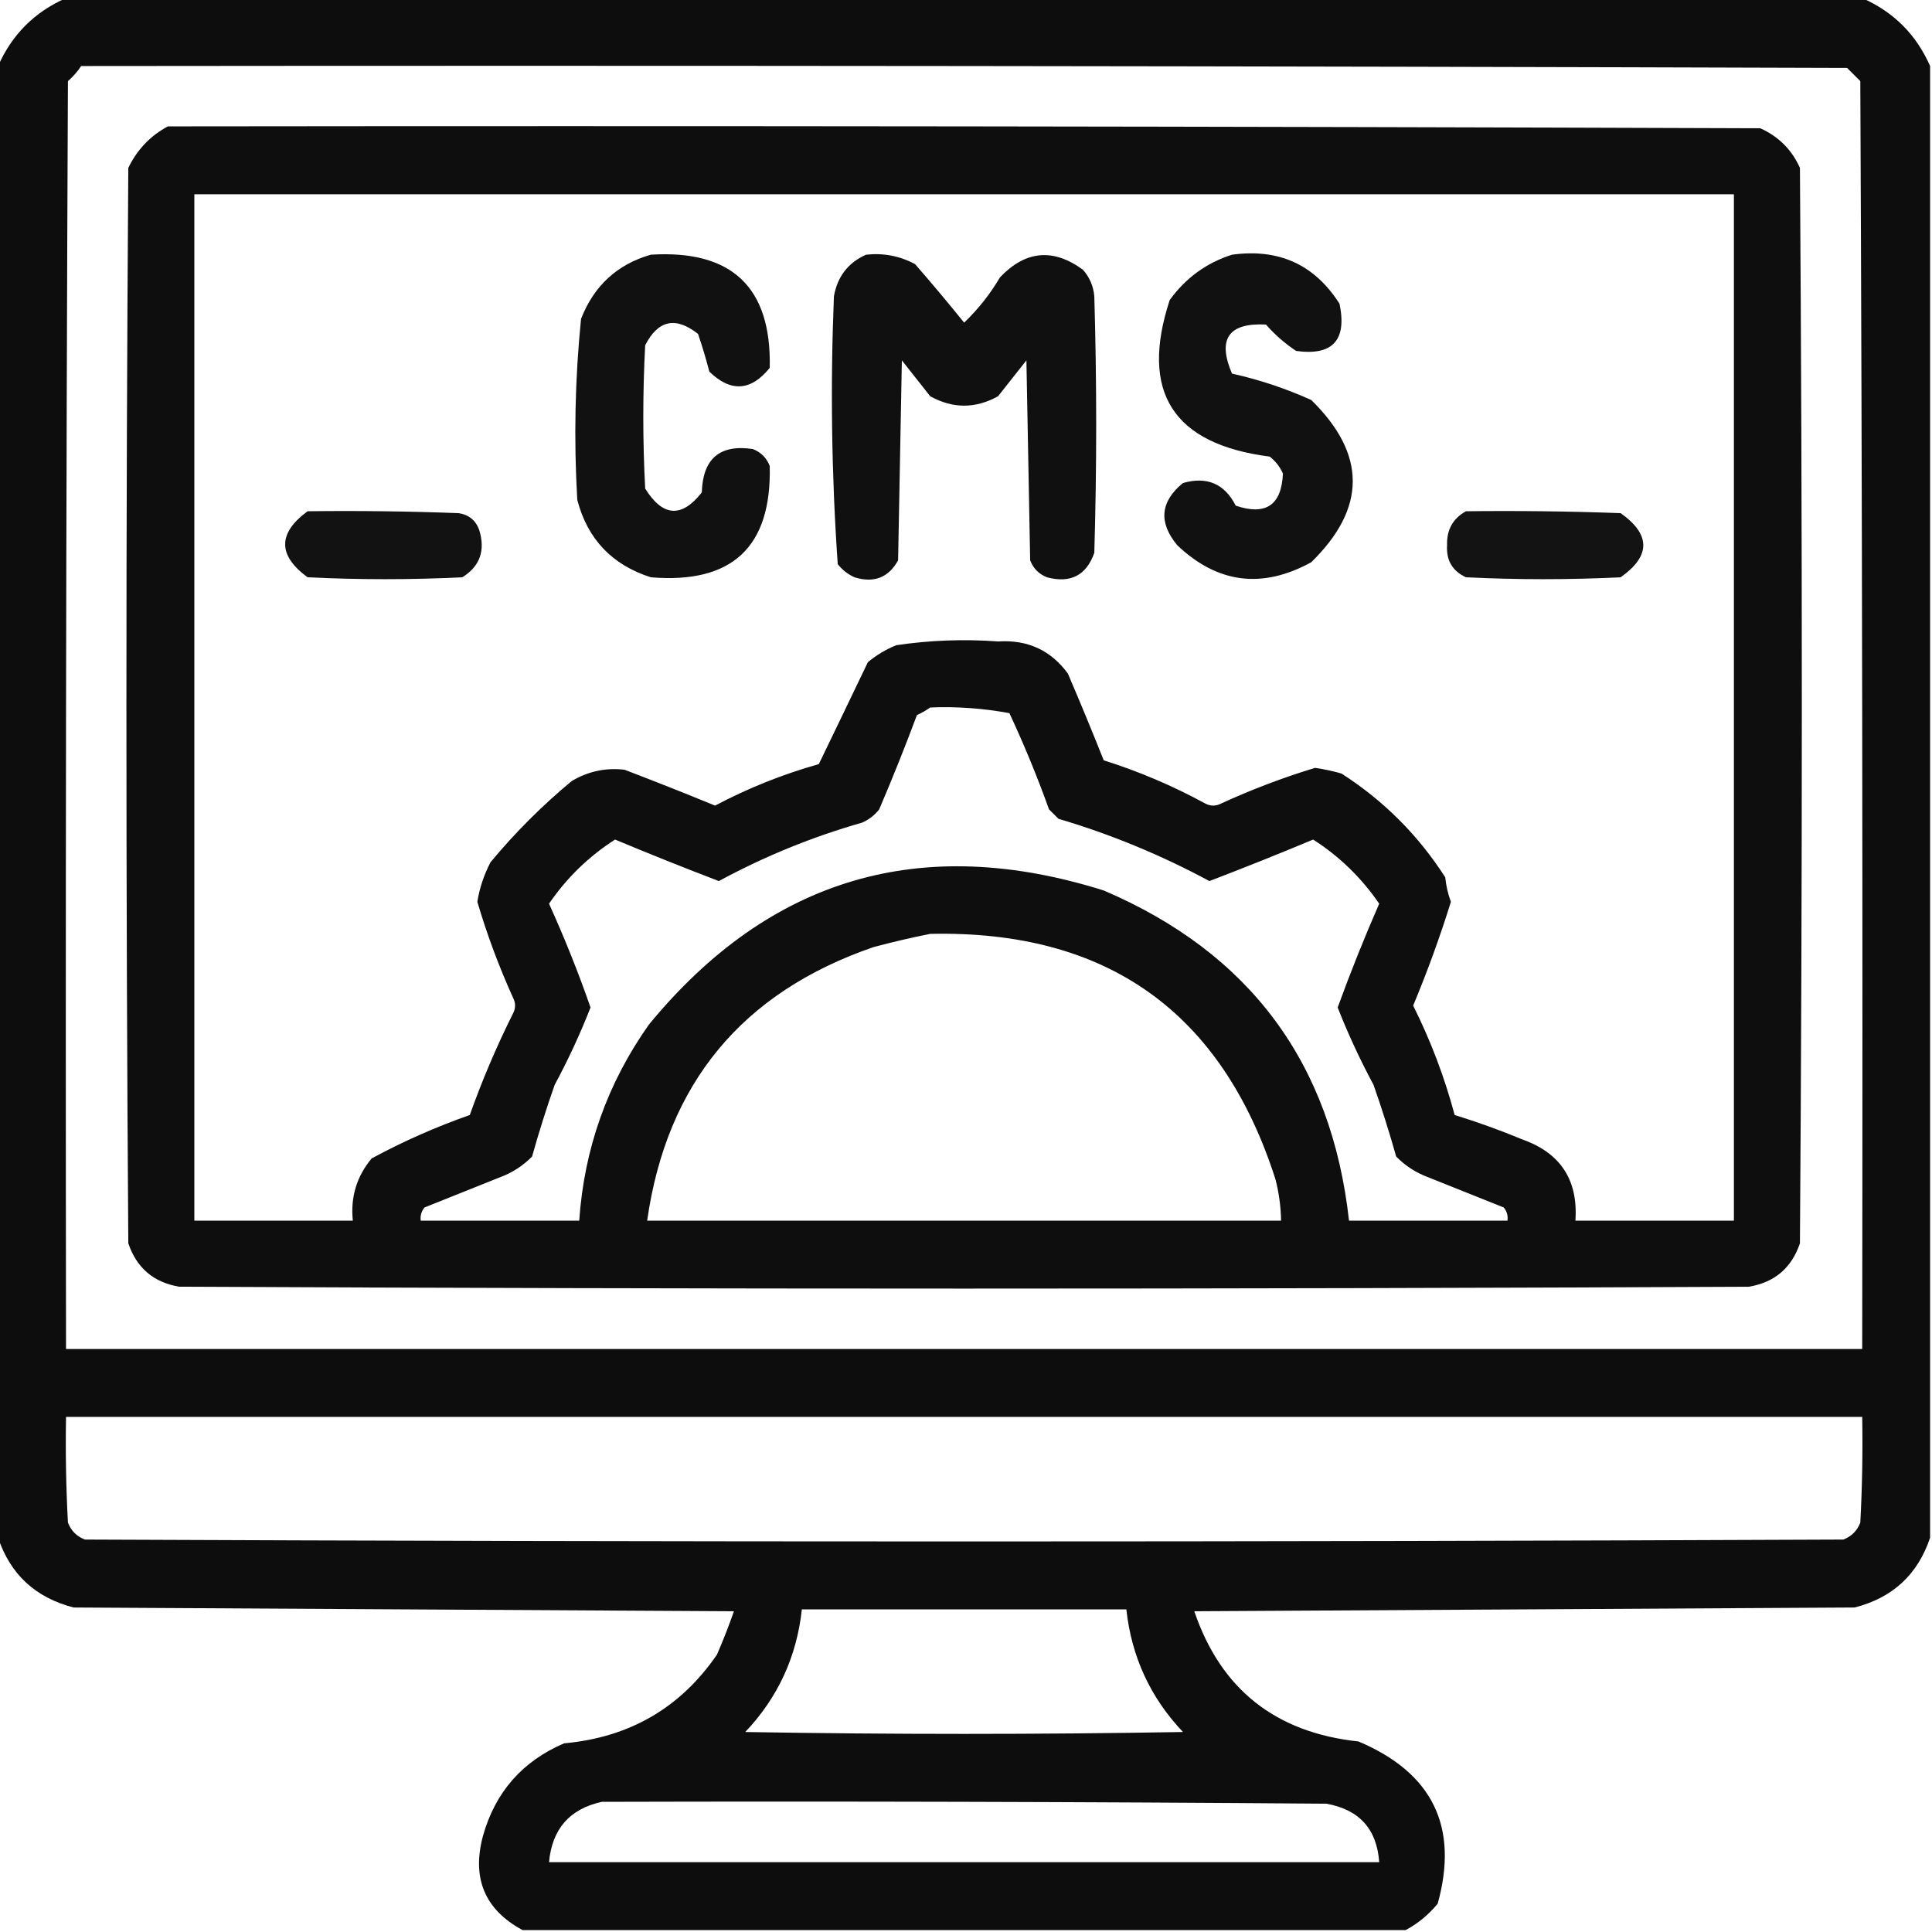
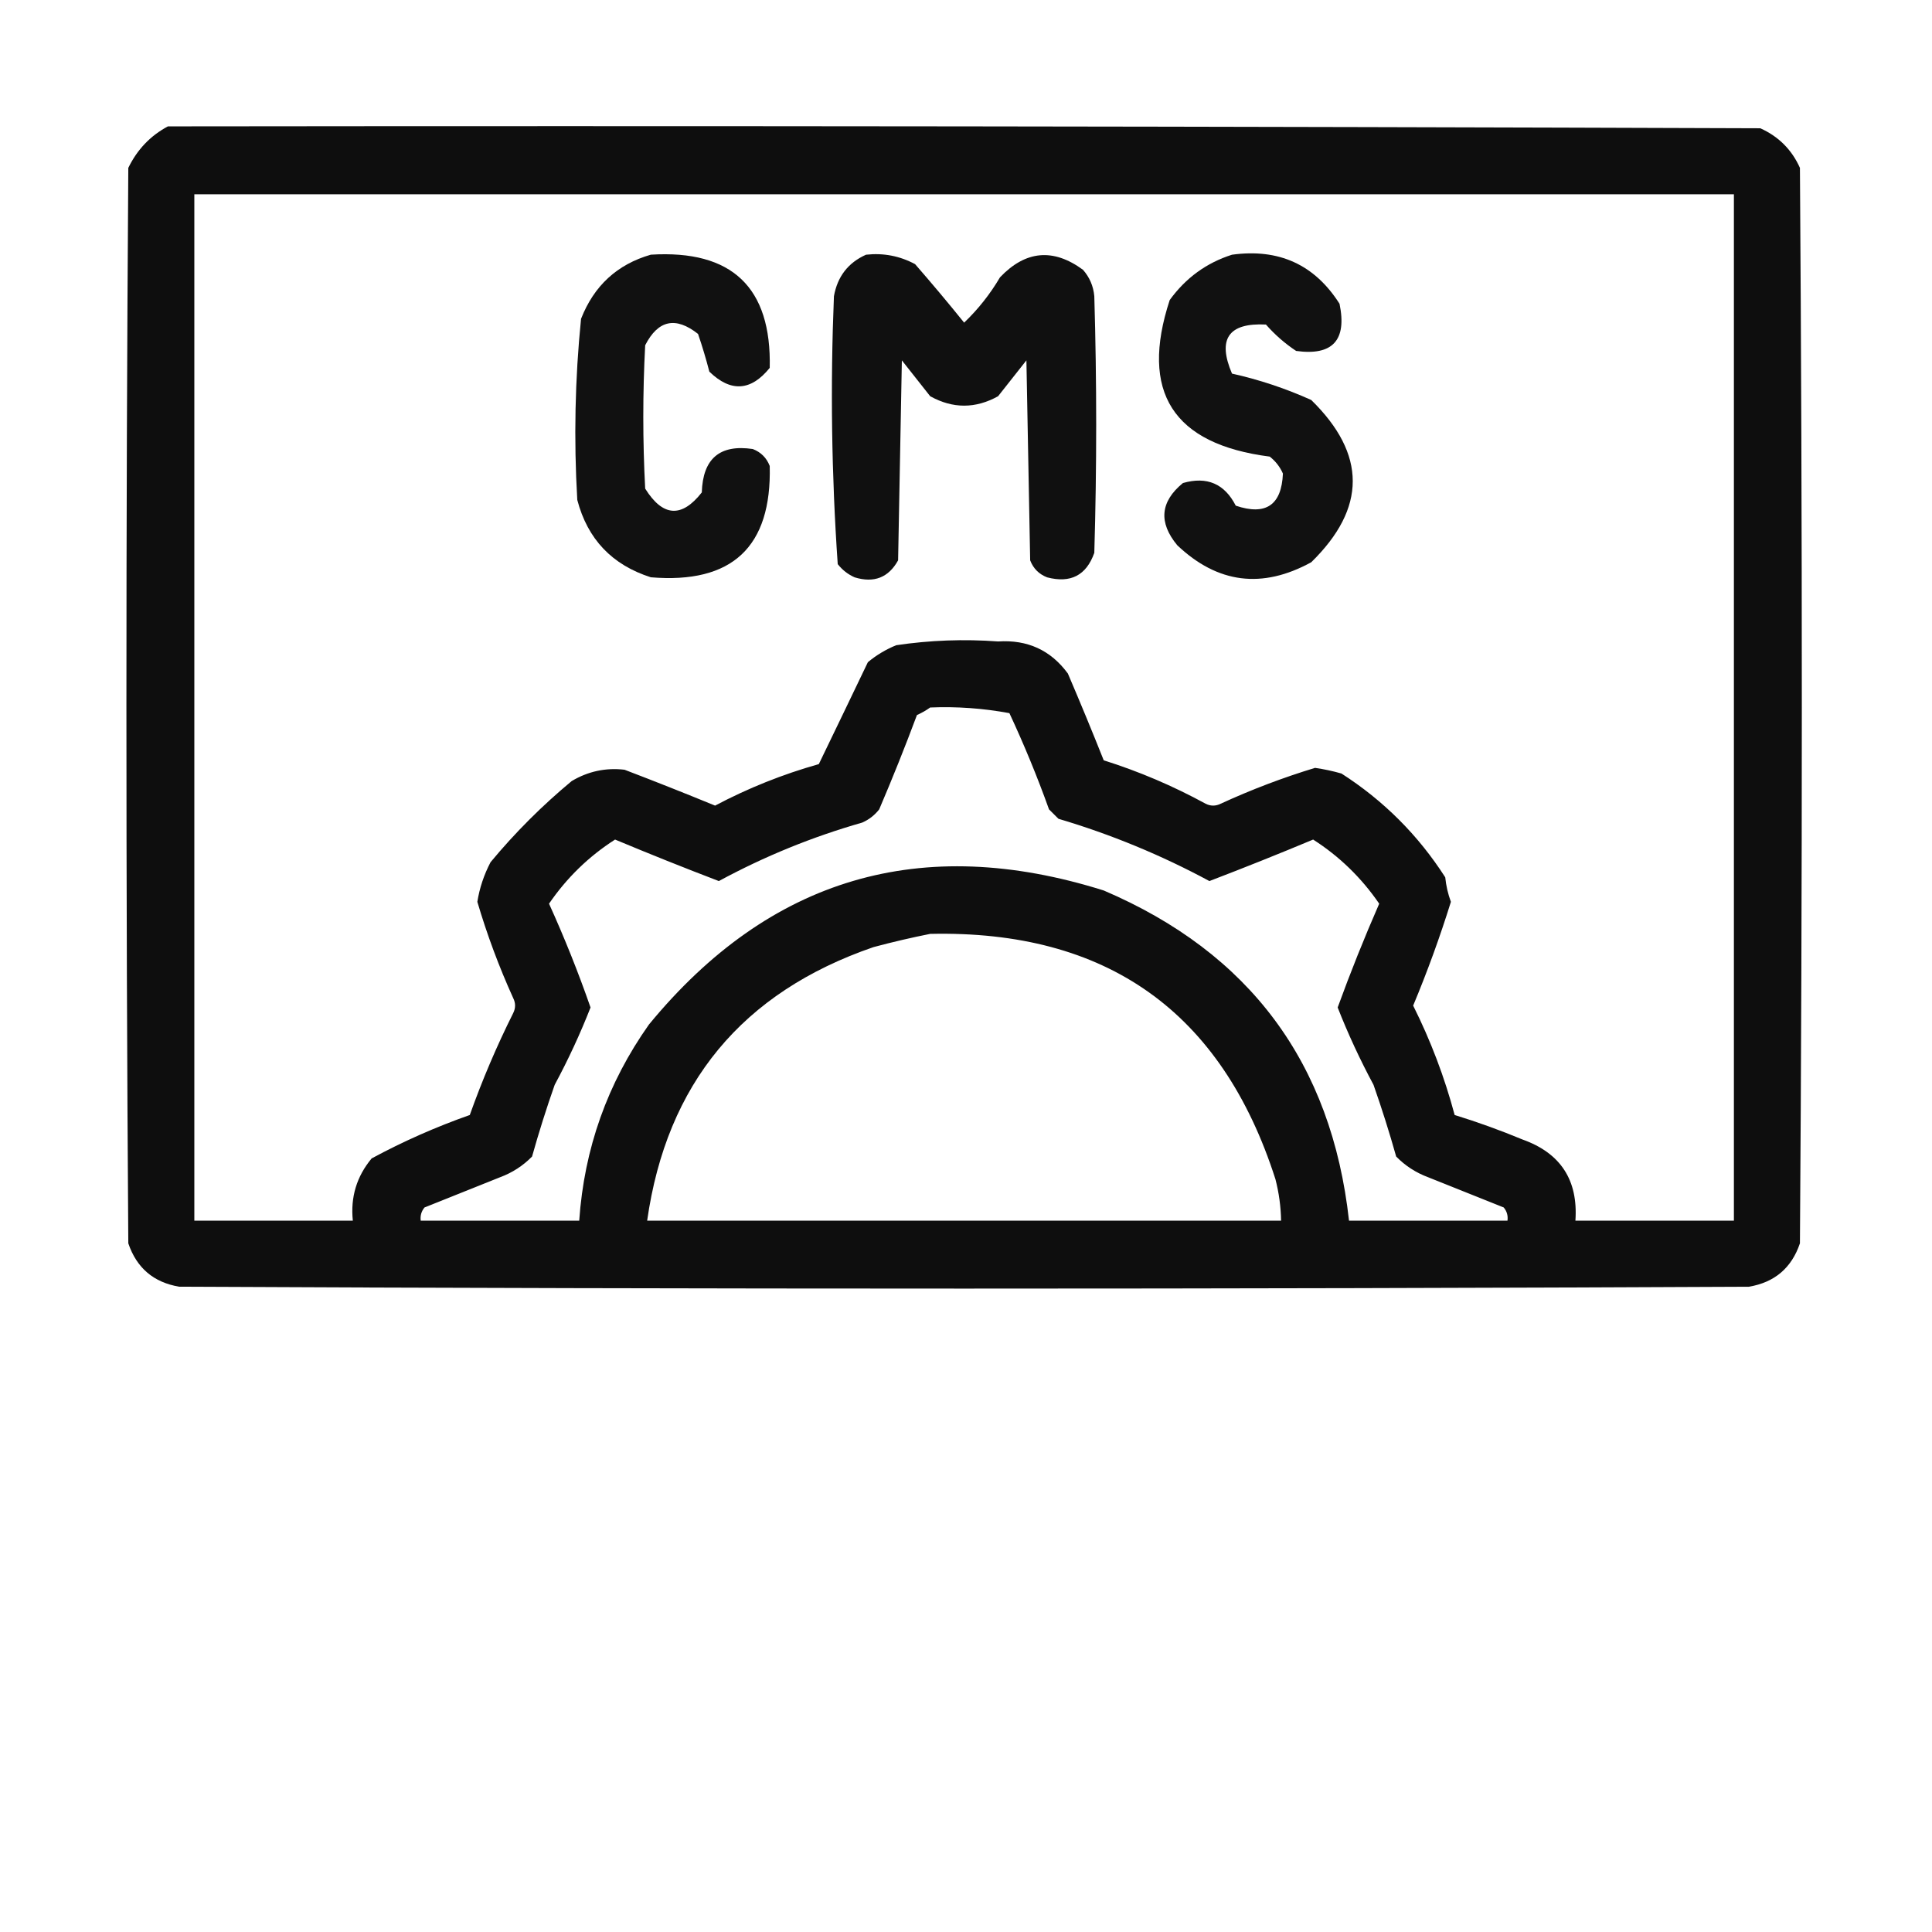
<svg xmlns="http://www.w3.org/2000/svg" width="56" height="56" viewBox="0 0 56 56" fill="none">
  <g clip-path="url(#clip0_3238_668)">
-     <path opacity="0.949" fill-rule="evenodd" clip-rule="evenodd" d="M1.914 -0.055C19.268 -0.055 36.622 -0.055 53.977 -0.055C54.888 0.346 55.544 1.003 55.945 1.914C55.945 16.133 55.945 30.352 55.945 44.57C55.589 45.637 54.86 46.312 53.758 46.594C47.378 46.63 40.997 46.667 34.617 46.703C35.385 48.963 36.971 50.221 39.375 50.477C41.524 51.384 42.29 52.952 41.672 55.18C41.405 55.503 41.095 55.758 40.742 55.945C32.211 55.945 23.68 55.945 15.148 55.945C14.052 55.355 13.669 54.443 14 53.211C14.358 51.942 15.142 51.049 16.352 50.531C18.244 50.361 19.721 49.504 20.781 47.961C20.962 47.545 21.126 47.126 21.273 46.703C14.893 46.667 8.513 46.63 2.133 46.594C1.028 46.309 0.299 45.634 -0.055 44.57C-0.055 30.352 -0.055 16.133 -0.055 1.914C0.346 1.003 1.003 0.346 1.914 -0.055ZM2.352 1.914C19.414 1.896 36.477 1.914 53.539 1.969C53.667 2.096 53.794 2.224 53.922 2.352C53.977 14.602 53.995 26.852 53.977 39.102C36.622 39.102 19.268 39.102 1.914 39.102C1.896 26.852 1.914 14.602 1.969 2.352C2.119 2.22 2.247 2.074 2.352 1.914ZM1.914 41.07C19.268 41.07 36.622 41.07 53.977 41.07C53.995 42.092 53.977 43.113 53.922 44.133C53.831 44.37 53.667 44.534 53.43 44.625C36.44 44.698 19.451 44.698 2.461 44.625C2.224 44.534 2.06 44.37 1.969 44.133C1.914 43.113 1.896 42.092 1.914 41.07ZM23.242 46.648C26.378 46.648 29.513 46.648 32.648 46.648C32.797 48.021 33.344 49.206 34.289 50.203C30.06 50.276 25.831 50.276 21.602 50.203C22.547 49.206 23.094 48.021 23.242 46.648ZM17.445 52.227C24.445 52.208 31.445 52.227 38.445 52.281C39.399 52.451 39.91 53.016 39.977 53.977C31.956 53.977 23.935 53.977 15.914 53.977C16.001 53.015 16.512 52.431 17.445 52.227Z" fill="black" />
    <path opacity="0.943" fill-rule="evenodd" clip-rule="evenodd" d="M4.867 3.663C20.253 3.645 35.638 3.663 51.023 3.718C51.552 3.955 51.935 4.338 52.172 4.866C52.245 15.257 52.245 25.648 52.172 36.038C51.931 36.751 51.438 37.171 50.695 37.296C35.529 37.369 20.362 37.369 5.195 37.296C4.452 37.171 3.96 36.751 3.719 36.038C3.646 25.648 3.646 15.257 3.719 4.866C3.977 4.335 4.359 3.934 4.867 3.663ZM5.633 5.632C5.633 15.549 5.633 25.465 5.633 35.382C7.164 35.382 8.695 35.382 10.227 35.382C10.156 34.7 10.338 34.099 10.773 33.577C11.686 33.084 12.634 32.665 13.617 32.319C13.976 31.311 14.395 30.326 14.875 29.366C14.948 29.22 14.948 29.075 14.875 28.929C14.462 28.018 14.116 27.088 13.836 26.14C13.9 25.739 14.028 25.356 14.219 24.991C14.93 24.134 15.714 23.351 16.57 22.64C17.046 22.357 17.557 22.247 18.102 22.311C18.982 22.647 19.857 22.994 20.727 23.351C21.686 22.844 22.688 22.443 23.734 22.148C24.207 21.17 24.681 20.186 25.156 19.194C25.402 18.989 25.676 18.825 25.977 18.702C26.957 18.556 27.942 18.52 28.93 18.593C29.783 18.537 30.458 18.847 30.953 19.523C31.31 20.357 31.657 21.195 31.992 22.038C33.016 22.361 34 22.78 34.945 23.296C35.091 23.369 35.237 23.369 35.383 23.296C36.272 22.887 37.184 22.541 38.117 22.257C38.376 22.294 38.631 22.349 38.883 22.421C40.104 23.205 41.107 24.207 41.891 25.429C41.916 25.676 41.971 25.913 42.055 26.14C41.739 27.154 41.375 28.157 40.961 29.148C41.47 30.165 41.871 31.223 42.164 32.319C42.829 32.524 43.485 32.761 44.133 33.03C45.235 33.423 45.746 34.207 45.664 35.382C47.195 35.382 48.727 35.382 50.258 35.382C50.258 25.465 50.258 15.549 50.258 5.632C35.383 5.632 20.508 5.632 5.633 5.632ZM26.961 20.507C26.848 20.589 26.721 20.662 26.578 20.726C26.235 21.646 25.87 22.557 25.484 23.46C25.352 23.629 25.188 23.757 24.992 23.843C23.546 24.256 22.16 24.821 20.836 25.538C19.828 25.153 18.826 24.752 17.828 24.335C17.066 24.823 16.428 25.443 15.914 26.194C16.361 27.18 16.762 28.182 17.117 29.202C16.818 29.965 16.472 30.712 16.078 31.444C15.837 32.13 15.618 32.823 15.422 33.523C15.159 33.791 14.849 33.992 14.492 34.124C13.763 34.416 13.034 34.707 12.305 34.999C12.213 35.11 12.177 35.237 12.195 35.382C13.727 35.382 15.258 35.382 16.789 35.382C16.933 33.293 17.607 31.397 18.812 29.694C22.31 25.442 26.703 24.148 31.992 25.811C36.226 27.62 38.596 30.81 39.102 35.382C40.633 35.382 42.164 35.382 43.695 35.382C43.714 35.237 43.678 35.11 43.586 34.999C42.857 34.707 42.128 34.416 41.398 34.124C41.042 33.992 40.732 33.791 40.469 33.523C40.272 32.823 40.053 32.13 39.812 31.444C39.419 30.712 39.072 29.965 38.773 29.202C39.142 28.188 39.543 27.185 39.977 26.194C39.462 25.443 38.824 24.823 38.062 24.335C37.065 24.752 36.062 25.153 35.055 25.538C33.658 24.785 32.199 24.183 30.68 23.733C30.589 23.642 30.497 23.551 30.406 23.46C30.066 22.511 29.683 21.581 29.258 20.671C28.499 20.53 27.733 20.475 26.961 20.507ZM26.961 27.069C26.425 27.176 25.878 27.303 25.32 27.452C21.511 28.763 19.324 31.406 18.758 35.382C24.883 35.382 31.008 35.382 37.133 35.382C37.126 34.975 37.071 34.574 36.969 34.179C35.412 29.325 32.076 26.955 26.961 27.069Z" fill="black" />
    <path opacity="0.931" fill-rule="evenodd" clip-rule="evenodd" d="M18.865 7.382C21.217 7.237 22.365 8.33 22.311 10.663C21.765 11.338 21.182 11.374 20.561 10.773C20.465 10.402 20.356 10.038 20.233 9.679C19.585 9.167 19.075 9.276 18.701 10.007C18.628 11.392 18.628 12.778 18.701 14.163C19.212 14.981 19.759 15.018 20.342 14.273C20.372 13.293 20.864 12.874 21.819 13.015C22.055 13.106 22.22 13.27 22.311 13.507C22.37 15.854 21.221 16.929 18.865 16.733C17.742 16.375 17.031 15.628 16.733 14.491C16.63 12.735 16.666 10.985 16.842 9.241C17.217 8.282 17.891 7.662 18.865 7.382Z" fill="black" />
    <path opacity="0.937" fill-rule="evenodd" clip-rule="evenodd" d="M25.102 7.383C25.608 7.327 26.081 7.419 26.524 7.656C27.012 8.216 27.486 8.781 27.946 9.352C28.351 8.964 28.698 8.527 28.985 8.039C29.726 7.26 30.528 7.187 31.391 7.82C31.583 8.038 31.692 8.293 31.719 8.586C31.792 11.065 31.792 13.544 31.719 16.024C31.489 16.676 31.034 16.913 30.352 16.735C30.115 16.643 29.951 16.479 29.86 16.242C29.824 14.31 29.787 12.378 29.751 10.445C29.477 10.792 29.204 11.138 28.93 11.485C28.274 11.849 27.618 11.849 26.962 11.485C26.688 11.138 26.415 10.792 26.141 10.445C26.105 12.378 26.068 14.31 26.032 16.242C25.754 16.742 25.335 16.906 24.774 16.735C24.579 16.649 24.415 16.521 24.282 16.352C24.103 13.77 24.066 11.181 24.172 8.586C24.274 8.015 24.584 7.614 25.102 7.383Z" fill="black" />
    <path opacity="0.93" fill-rule="evenodd" clip-rule="evenodd" d="M35.71 7.383C37.067 7.196 38.106 7.67 38.827 8.805C39.046 9.862 38.627 10.318 37.569 10.172C37.242 9.955 36.951 9.7 36.694 9.407C35.609 9.352 35.281 9.826 35.71 10.829C36.499 11.005 37.265 11.26 38.007 11.594C39.611 13.162 39.611 14.73 38.007 16.297C36.586 17.077 35.292 16.913 34.124 15.805C33.575 15.143 33.63 14.541 34.288 14.001C34.983 13.802 35.494 14.02 35.819 14.657C36.691 14.951 37.147 14.642 37.186 13.727C37.101 13.532 36.973 13.368 36.804 13.235C33.997 12.875 33.031 11.362 33.905 8.696C34.37 8.055 34.971 7.618 35.71 7.383Z" fill="black" />
-     <path opacity="0.926" fill-rule="evenodd" clip-rule="evenodd" d="M8.915 14.819C10.374 14.801 11.832 14.819 13.29 14.874C13.589 14.918 13.79 15.082 13.892 15.366C14.073 15.961 13.909 16.417 13.4 16.733C11.905 16.806 10.41 16.806 8.915 16.733C8.049 16.096 8.049 15.458 8.915 14.819Z" fill="black" />
-     <path opacity="0.924" fill-rule="evenodd" clip-rule="evenodd" d="M42.491 14.819C43.986 14.801 45.481 14.819 46.975 14.874C47.85 15.494 47.85 16.114 46.975 16.733C45.48 16.806 43.986 16.806 42.491 16.733C42.099 16.551 41.917 16.242 41.944 15.804C41.931 15.356 42.113 15.028 42.491 14.819Z" fill="black" />
  </g>
  <defs>
    <clipPath id="clip0_3238_668">
      <rect width="56" height="56" fill="white" />
    </clipPath>
  </defs>
</svg>